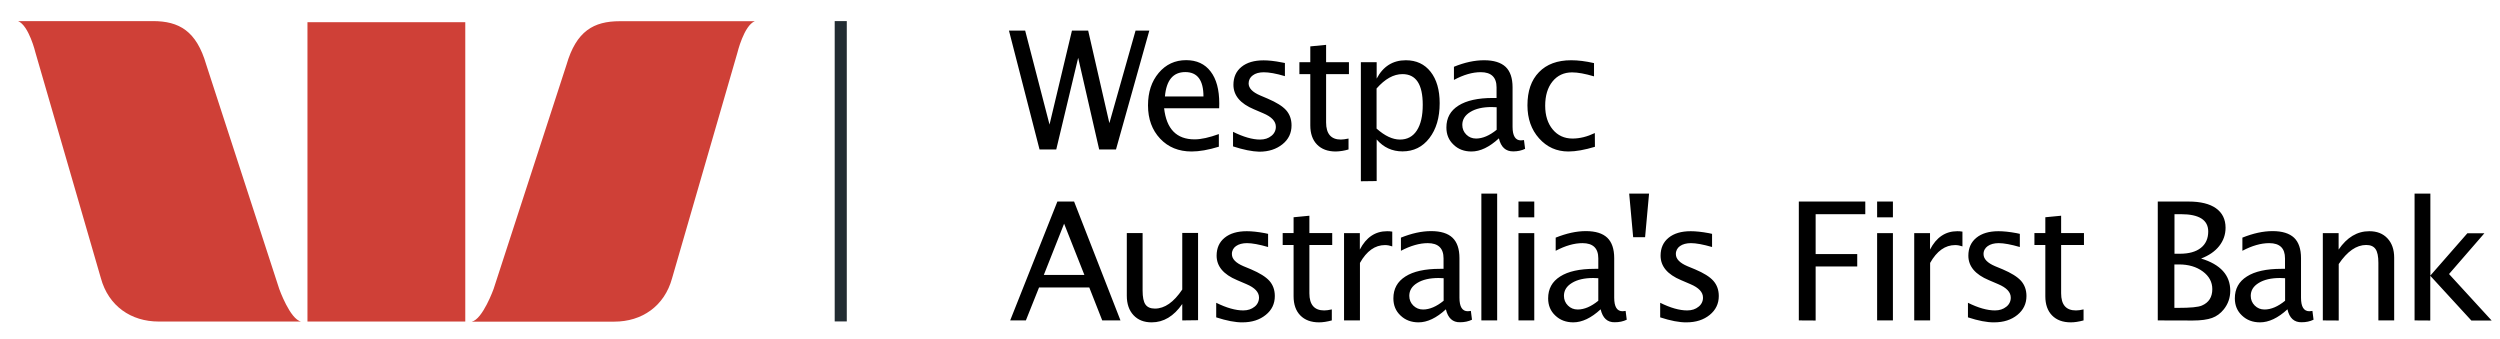
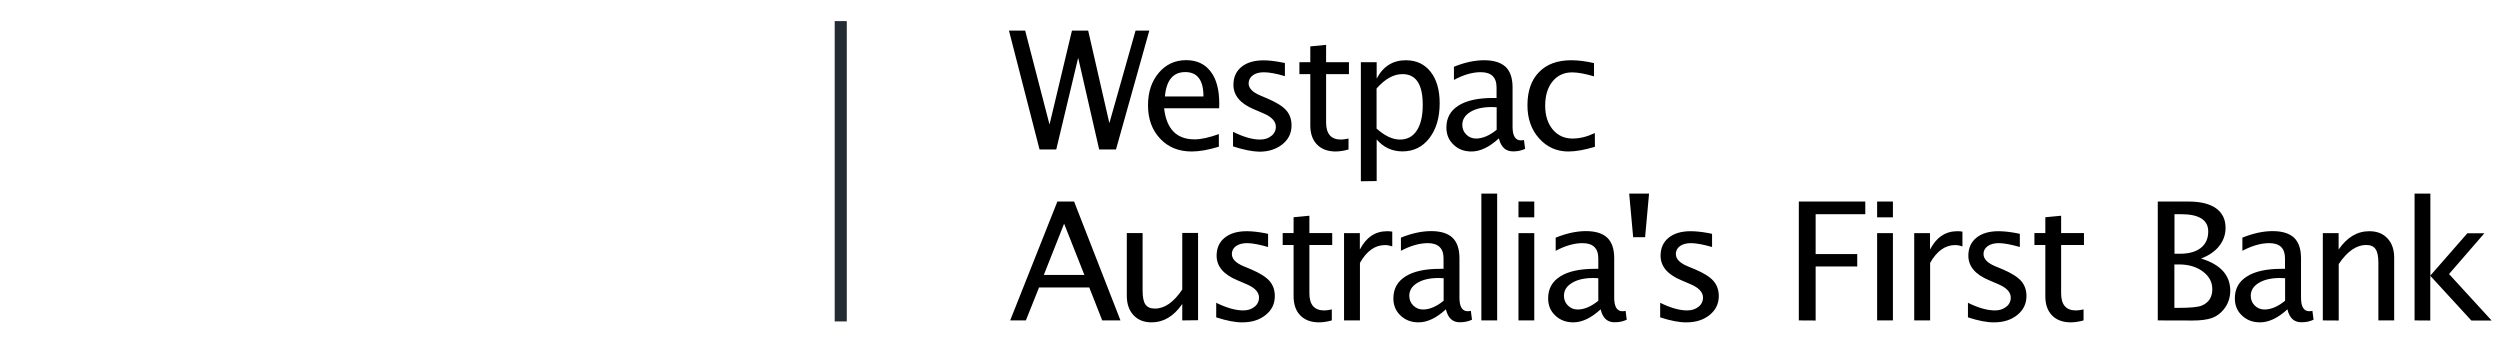
<svg xmlns="http://www.w3.org/2000/svg" version="1.1" id="Layer_1" x="0px" y="0px" viewBox="0 0 2452.3 332.3" style="enable-background:new 0 0 2452.3 332.3;" xml:space="preserve">
  <style type="text/css">
	.st0{fill-rule:evenodd;clip-rule:evenodd;fill:#CF4037;}
	.st1{fill:none;stroke:#222C32;stroke-width:11.854;stroke-miterlimit:33.89;}
	.st2{fill-rule:evenodd;clip-rule:evenodd;}
</style>
-   <path class="st0" d="M273.9,283.4L202.3,63.4c-9.6-33.1-26.7-42.7-52.3-42.7H17.7c10.7,4.3,17.1,31,17.1,31l64.1,221  c7.5,27.7,29.9,42.7,56.6,42.7h139.8C284.5,313.2,273.9,283.4,273.9,283.4z M484.2,283.4l71.5-219.9c9.6-33.1,26.7-42.7,52.3-42.7  h132.4c-10.7,4.3-17.1,31-17.1,31l-64,221c-7.5,27.7-29.9,42.7-56.6,42.7H462.8C473.5,313.2,484.2,283.4,484.2,283.4z M301.6,315.4  h154.8V21.8H301.6V315.4L301.6,315.4z" />
  <path class="st1" d="M824.7,20.7v294.6" />
  <path class="st2" d="M1019.7,146.6L989.7,30h15.9l23.9,92.2l22-92.2h15.9l20.8,90.8l25.7-90.8h13.5l-32.7,116.6h-16.5l-20.6-89.9  l-21.5,89.9H1019.7z M1195.6,143.9c-10.4,3.2-19.3,4.7-26.7,4.7c-12.7,0-23-4.2-30.9-12.6c-7.9-8.4-11.9-19.3-11.9-32.6  c0-13,3.5-23.6,10.5-31.9c7-8.3,16-12.5,26.9-12.5c10.3,0,18.4,3.7,24,11.1c5.7,7.4,8.5,17.8,8.5,31.4l-0.1,4.7h-54  c2.3,20.3,12.2,30.5,29.9,30.5c6.5,0,14.4-1.8,23.8-5.2L1195.6,143.9L1195.6,143.9L1195.6,143.9z M1142.7,94.6h37.8  c0-15.9-5.9-23.9-17.8-23.9C1150.7,70.7,1144.1,78.7,1142.7,94.6z M1209.5,143.6v-14.3c10.1,5,19,7.6,26.5,7.6  c4.5,0,8.2-1.2,11.1-3.6c2.8-2.1,4.5-5.5,4.4-9c0-5.3-4.1-9.7-12.4-13.2l-9.1-3.9c-13.4-5.6-20.1-13.6-20.1-24  c0-7.4,2.6-13.3,7.9-17.6c5.3-4.3,12.5-6.4,21.7-6.4c4.8,0,10.7,0.6,17.7,2l3.2,0.6v12.9c-8.6-2.6-15.6-3.8-20.7-3.8  c-4.5,0-8.2,1-10.8,3c-2.6,1.8-4.1,4.7-4.1,7.9c0,4.7,3.8,8.6,11.3,11.8l7.5,3.2c8.4,3.6,14.4,7.3,18,11.3c3.5,4,5.3,8.9,5.3,14.9  c0,7.5-2.9,13.7-8.9,18.5c-6,4.8-13.5,7.3-22.8,7.3C1228.2,148.6,1219.6,146.9,1209.5,143.6L1209.5,143.6z M1322.8,146.6  c-4,1.2-8.2,1.9-12.5,2c-7.9,0-14-2.3-18.4-6.8c-4.4-4.5-6.6-10.8-6.6-18.8V72.7h-10.7V61h10.7V45.5l15.5-1.5v17h22.4v11.7h-22.4  v47.4c0,11.2,4.9,16.8,14.5,16.8c2,0,4.5-0.4,7.5-1L1322.8,146.6L1322.8,146.6z M1334.9,177.8V61h15.5v16.1c6.3-12,15.9-18,28.6-18  c10.3,0,18.4,3.8,24.3,11.3c5.9,7.5,8.9,17.8,8.9,30.8c0,14.2-3.4,25.6-10.1,34.3c-6.7,8.7-15.5,13-26.4,13  c-10.1,0-18.6-3.9-25.3-11.7v40.8L1334.9,177.8L1334.9,177.8z M1350.4,126.2c8,7.1,15.6,10.7,22.9,10.7c7.1,0,12.7-3,16.5-8.9  c3.9-6,5.8-14.4,5.8-25.2c0-20.1-6.6-30.1-19.9-30.1c-8.7,0-17.1,4.7-25.4,14.1V126.2L1350.4,126.2z M1470.3,135.7  c-9.3,8.6-18.3,12.9-26.9,12.9c-7.1,0-13-2.2-17.6-6.7c-4.7-4.4-7-10-7-16.8c0-9.4,3.9-16.5,11.8-21.5c7.9-5,19.1-7.5,33.8-7.5h3.6  V85.7c0-9.9-5.2-14.9-15.5-14.9c-8.1,0-16.8,2.5-26.3,7.6V65.5c10.5-4.3,20.3-6.4,29.6-6.4c9.5,0,16.5,2.2,21.1,6.5  c4.5,4.3,6.8,11,6.8,20v38.8c0,8.9,2.8,13.3,8.2,13.3c0.7,0,1.7-0.1,3-0.3l1.1,8.6c-3.5,1.7-7.4,2.5-11.6,2.5  C1477,148.6,1472.3,144.3,1470.3,135.7L1470.3,135.7z M1468.1,127.3v-22.1l-5-0.2c-8.6,0-15.6,1.6-20.8,4.8  c-5.3,3.2-7.9,7.5-7.9,12.7c0,3.7,1.3,6.9,3.9,9.5c2.6,2.6,5.8,3.9,9.6,3.9C1454.3,135.9,1461.1,133,1468.1,127.3L1468.1,127.3z   M1564.5,144c-10,3-18.7,4.6-26,4.6c-11.6,0-21.1-4.3-28.8-12.9c-7.6-8.5-11.4-19.3-11.4-32.4c0-13.9,3.7-24.7,11.3-32.5  c7.5-7.8,18.1-11.7,31.6-11.7c6.7,0,14.1,0.9,22.4,2.8v13c-8.8-2.6-15.9-3.9-21.5-3.9c-8,0-14.4,3-19.2,8.9  c-4.8,5.9-7.2,13.9-7.2,23.8c0,9.6,2.5,17.4,7.4,23.3c4.9,5.9,11.4,8.9,19.4,8.9c7.1,0,14.4-1.8,21.9-5.4L1564.5,144L1564.5,144  L1564.5,144z M990.9,314.3l46.3-116.6h16.4l45.5,116.6h-17.9l-12.7-32.3h-49.3l-12.9,32.3H990.9L990.9,314.3z M1023.9,269.7h39.8  l-19.9-50.3L1023.9,269.7L1023.9,269.7z M1159.7,314.3v-16.1c-8.3,12-18.3,18-30,18c-7.5,0-13.4-2.3-17.8-7  c-4.4-4.7-6.6-11.1-6.6-19.1v-61.5h15.5v56.4c0,6.4,0.9,11,2.8,13.7c1.9,2.7,5,4,9.3,4c9.5,0,18.4-6.2,26.8-18.7v-55.5h15.5v85.6  L1159.7,314.3L1159.7,314.3L1159.7,314.3z M1193,311.3v-14.3c10.1,5,19,7.5,26.5,7.5c4.5,0,8.1-1.2,11.1-3.6c2.8-2.1,4.4-5.5,4.4-9  c0-5.3-4.1-9.7-12.4-13.2l-9.1-3.9c-13.4-5.6-20.1-13.6-20.1-24c0-7.4,2.6-13.3,7.9-17.6c5.3-4.3,12.5-6.4,21.7-6.4  c4.8,0,10.7,0.6,17.7,1.9l3.2,0.7v12.9c-8.7-2.5-15.6-3.8-20.7-3.8c-4.5,0-8.1,1-10.8,2.9c-2.6,1.8-4.1,4.7-4,7.9  c0,4.7,3.8,8.6,11.3,11.8l7.5,3.1c8.4,3.6,14.4,7.3,18,11.3c3.5,4,5.3,8.9,5.3,14.9c0,7.5-2.9,13.7-8.9,18.5  c-5.9,4.8-13.5,7.3-22.8,7.3C1211.8,316.3,1203.2,314.6,1193,311.3L1193,311.3z M1306.4,314.3c-4.8,1.3-8.9,1.9-12.5,1.9  c-7.9,0-14-2.3-18.4-6.8c-4.4-4.5-6.6-10.8-6.6-18.8v-50.3h-10.7v-11.7h10.7v-15.5l15.5-1.5v17h22.4v11.7h-22.4v47.4  c0,11.2,4.9,16.8,14.5,16.8c2,0,4.5-0.3,7.5-1L1306.4,314.3L1306.4,314.3L1306.4,314.3z M1318.4,314.3v-85.6h15.5v16.1  c6.2-12,15.1-18,26.8-18c1.6,0,3.3,0.1,5,0.4v14.5c-2.3-0.8-4.7-1.3-7.1-1.3c-9.8,0-18,5.8-24.6,17.5v56.4L1318.4,314.3  L1318.4,314.3L1318.4,314.3z M1418.3,303.4c-9.3,8.6-18.3,12.8-26.8,12.8c-7.1,0-13-2.2-17.7-6.7c-4.7-4.4-7-10-7-16.8  c0-9.4,3.9-16.5,11.8-21.5c7.8-5,19.1-7.5,33.8-7.5h3.6v-10.3c0-9.9-5.2-14.9-15.5-14.9c-8,0-16.8,2.5-26.3,7.5v-12.9  c10.5-4.2,20.3-6.4,29.6-6.4c9.5,0,16.5,2.2,21,6.5c4.5,4.3,6.8,11,6.8,20v38.8c0,8.9,2.7,13.3,8.2,13.3c0.7,0,1.7-0.1,3-0.3  l1.1,8.6c-3.5,1.7-7.4,2.5-11.7,2.5C1425,316.3,1420.3,312,1418.3,303.4z M1416.1,295v-22.1l-5-0.2c-8.6,0-15.6,1.6-20.8,4.8  c-5.3,3.2-7.9,7.4-7.9,12.7c0,3.7,1.3,6.9,3.9,9.5c2.7,2.6,5.8,3.9,9.6,3.9C1402.3,303.6,1409.1,300.7,1416.1,295z M1453.1,314.3  V189.9h15.5v124.4H1453.1z M1489.5,314.3v-85.6h15.5v85.6H1489.5z M1489.5,213.2v-15.5h15.5v15.5H1489.5z M1570.1,303.4  c-9.3,8.6-18.3,12.8-26.8,12.8c-7.1,0-13-2.2-17.7-6.7c-4.7-4.4-7-10-7-16.8c0-9.4,3.9-16.5,11.8-21.5c7.8-5,19.1-7.5,33.8-7.5h3.6  v-10.3c0-9.9-5.2-14.9-15.5-14.9c-8.1,0-16.8,2.5-26.3,7.5v-12.9c10.5-4.2,20.3-6.4,29.6-6.4c9.5,0,16.5,2.2,21,6.5  c4.5,4.3,6.8,11,6.8,20v38.8c0,8.9,2.7,13.3,8.2,13.3c0.7,0,1.7-0.1,3-0.3l1.1,8.6c-3.5,1.7-7.4,2.5-11.7,2.5  C1576.7,316.3,1572.1,312,1570.1,303.4L1570.1,303.4z M1567.8,295v-22.1l-5-0.2c-8.6,0-15.6,1.6-20.8,4.8c-5.3,3.2-7.9,7.4-7.9,12.7  c0,3.7,1.3,6.9,3.9,9.5c2.6,2.6,5.8,3.9,9.6,3.9C1554.1,303.6,1560.8,300.7,1567.8,295L1567.8,295z M1602,232.7l-3.9-42.8h19.5  l-3.9,42.8H1602L1602,232.7z M1628.5,311.3v-14.3c10.1,5,18.9,7.5,26.5,7.5c4.5,0,8.2-1.2,11.1-3.6c2.8-2.1,4.5-5.5,4.4-9  c0-5.3-4.1-9.7-12.4-13.2l-9.1-3.9c-13.4-5.6-20.1-13.6-20.1-24c0-7.4,2.6-13.3,7.9-17.6c5.3-4.3,12.5-6.4,21.7-6.4  c4.8,0,10.7,0.6,17.7,1.9l3.2,0.7v12.9c-8.7-2.5-15.6-3.8-20.7-3.8c-4.5,0-8.1,1-10.8,2.9c-2.6,1.8-4.1,4.7-4,7.9  c0,4.7,3.8,8.6,11.3,11.8l7.5,3.1c8.5,3.6,14.5,7.3,18,11.3c3.5,4,5.3,8.9,5.3,14.9c0,7.5-3,13.7-8.9,18.5  c-5.9,4.8-13.5,7.3-22.8,7.3C1647.2,316.3,1638.6,314.6,1628.5,311.3L1628.5,311.3z M1764.5,314.3V197.7h65.2v12.4H1781v39.1h40.8  v12.2H1781v53L1764.5,314.3L1764.5,314.3z M1841.3,314.3v-85.6h15.5v85.6H1841.3z M1841.3,213.2v-15.5h15.5v15.5H1841.3z   M1877.7,314.3v-85.6h15.5v16.1c6.2-12,15.1-18,26.8-18c1.6,0,3.3,0.1,5,0.4v14.5c-2.3-0.8-4.7-1.3-7.1-1.3c-9.8,0-18,5.8-24.6,17.5  v56.4L1877.7,314.3L1877.7,314.3L1877.7,314.3z M1930.4,311.3v-14.3c10.1,5,18.9,7.5,26.5,7.5c4.5,0,8.1-1.2,11.1-3.6  c2.8-2.1,4.5-5.5,4.4-9c0-5.3-4.1-9.7-12.4-13.2l-9.1-3.9c-13.4-5.6-20.1-13.6-20.1-24c0-7.4,2.6-13.3,7.9-17.6  c5.3-4.3,12.5-6.4,21.7-6.4c4.8,0,10.7,0.6,17.7,1.9l3.2,0.7v12.9c-8.7-2.5-15.6-3.8-20.7-3.8c-4.5,0-8.1,1-10.8,2.9  c-2.6,1.8-4.2,4.7-4.1,7.9c0,4.7,3.8,8.6,11.3,11.8l7.5,3.1c8.4,3.6,14.4,7.3,18,11.3c3.5,4,5.3,8.9,5.3,14.9c0,7.5-3,13.7-8.9,18.5  c-5.9,4.8-13.5,7.3-22.8,7.3C1949.1,316.3,1940.5,314.6,1930.4,311.3L1930.4,311.3z M2043.8,314.3c-4.8,1.3-8.9,1.9-12.5,1.9  c-7.9,0-14-2.3-18.4-6.8c-4.4-4.5-6.6-10.8-6.6-18.8v-50.3h-10.7v-11.7h10.7v-15.5l15.5-1.5v17h22.4v11.7h-22.4v47.4  c0,11.2,4.8,16.8,14.5,16.8c2,0,4.6-0.3,7.5-1L2043.8,314.3L2043.8,314.3L2043.8,314.3z M2116.6,314.3V197.7h30.3  c11.6,0,20.6,2.2,26.8,6.6c6.2,4.4,9.4,10.8,9.4,19.1c0,6.7-2.1,12.7-6.3,18c-4.1,5.2-10.1,9.3-17.7,12.2  c19.1,5.8,28.6,16.4,28.6,31.6c0,6.8-2.1,12.9-6.3,18.2c-3.2,4-7.1,6.9-11.6,8.5c-4.5,1.6-10.8,2.5-18.8,2.5L2116.6,314.3  L2116.6,314.3z M2132.9,302h3.4c12.2,0,20-0.7,23.6-2.3c6.8-2.9,10.2-8.3,10.2-16.1c0-6.9-3.1-12.7-9.3-17.3  c-6.2-4.6-14-6.9-23.3-6.9h-4.6L2132.9,302L2132.9,302z M2132.9,248.9h5.3c8.9,0,15.8-1.9,20.6-5.7c4.8-3.7,7.3-9.2,7.3-16.1  c0-11.3-8.9-17-26.7-17h-6.4V248.9z M2243.8,303.4c-9.3,8.6-18.3,12.8-26.9,12.8c-7.1,0-13-2.2-17.7-6.7c-4.7-4.4-7-10-7-16.8  c0-9.4,3.9-16.5,11.8-21.5c7.8-5,19.1-7.5,33.8-7.5h3.6v-10.3c0-9.9-5.1-14.9-15.5-14.9c-8.1,0-16.8,2.5-26.3,7.5v-12.9  c10.5-4.2,20.3-6.4,29.6-6.4c9.5,0,16.5,2.2,21.1,6.5c4.5,4.3,6.8,11,6.8,20v38.8c0,8.9,2.7,13.3,8.2,13.3c0.7,0,1.7-0.1,3-0.3  l1.1,8.6c-3.5,1.7-7.4,2.5-11.6,2.5C2250.4,316.3,2245.7,312,2243.8,303.4z M2241.5,295v-22.1l-5-0.2c-8.6,0-15.6,1.6-20.8,4.8  c-5.3,3.2-7.9,7.4-7.9,12.7c0,3.7,1.3,6.9,3.9,9.5c2.6,2.6,5.8,3.9,9.6,3.9C2227.8,303.6,2234.5,300.7,2241.5,295L2241.5,295z   M2278.5,314.3v-85.6h15.5v16.1c8.2-12,18.2-18,30.1-18c7.5,0,13.4,2.3,17.8,7c4.4,4.7,6.6,11,6.6,19v61.5H2333v-56.4  c0-6.4-0.9-10.9-2.8-13.6c-1.9-2.7-4.9-4-9.2-4c-9.5,0-18.5,6.2-26.9,18.7v55.4L2278.5,314.3L2278.5,314.3L2278.5,314.3z   M2368.5,314.3V189.9h15.5v80.4l36.3-41.5h16.7l-34.7,40l41.8,45.6h-19.9l-40.3-43.9v43.9L2368.5,314.3L2368.5,314.3z" />
</svg>